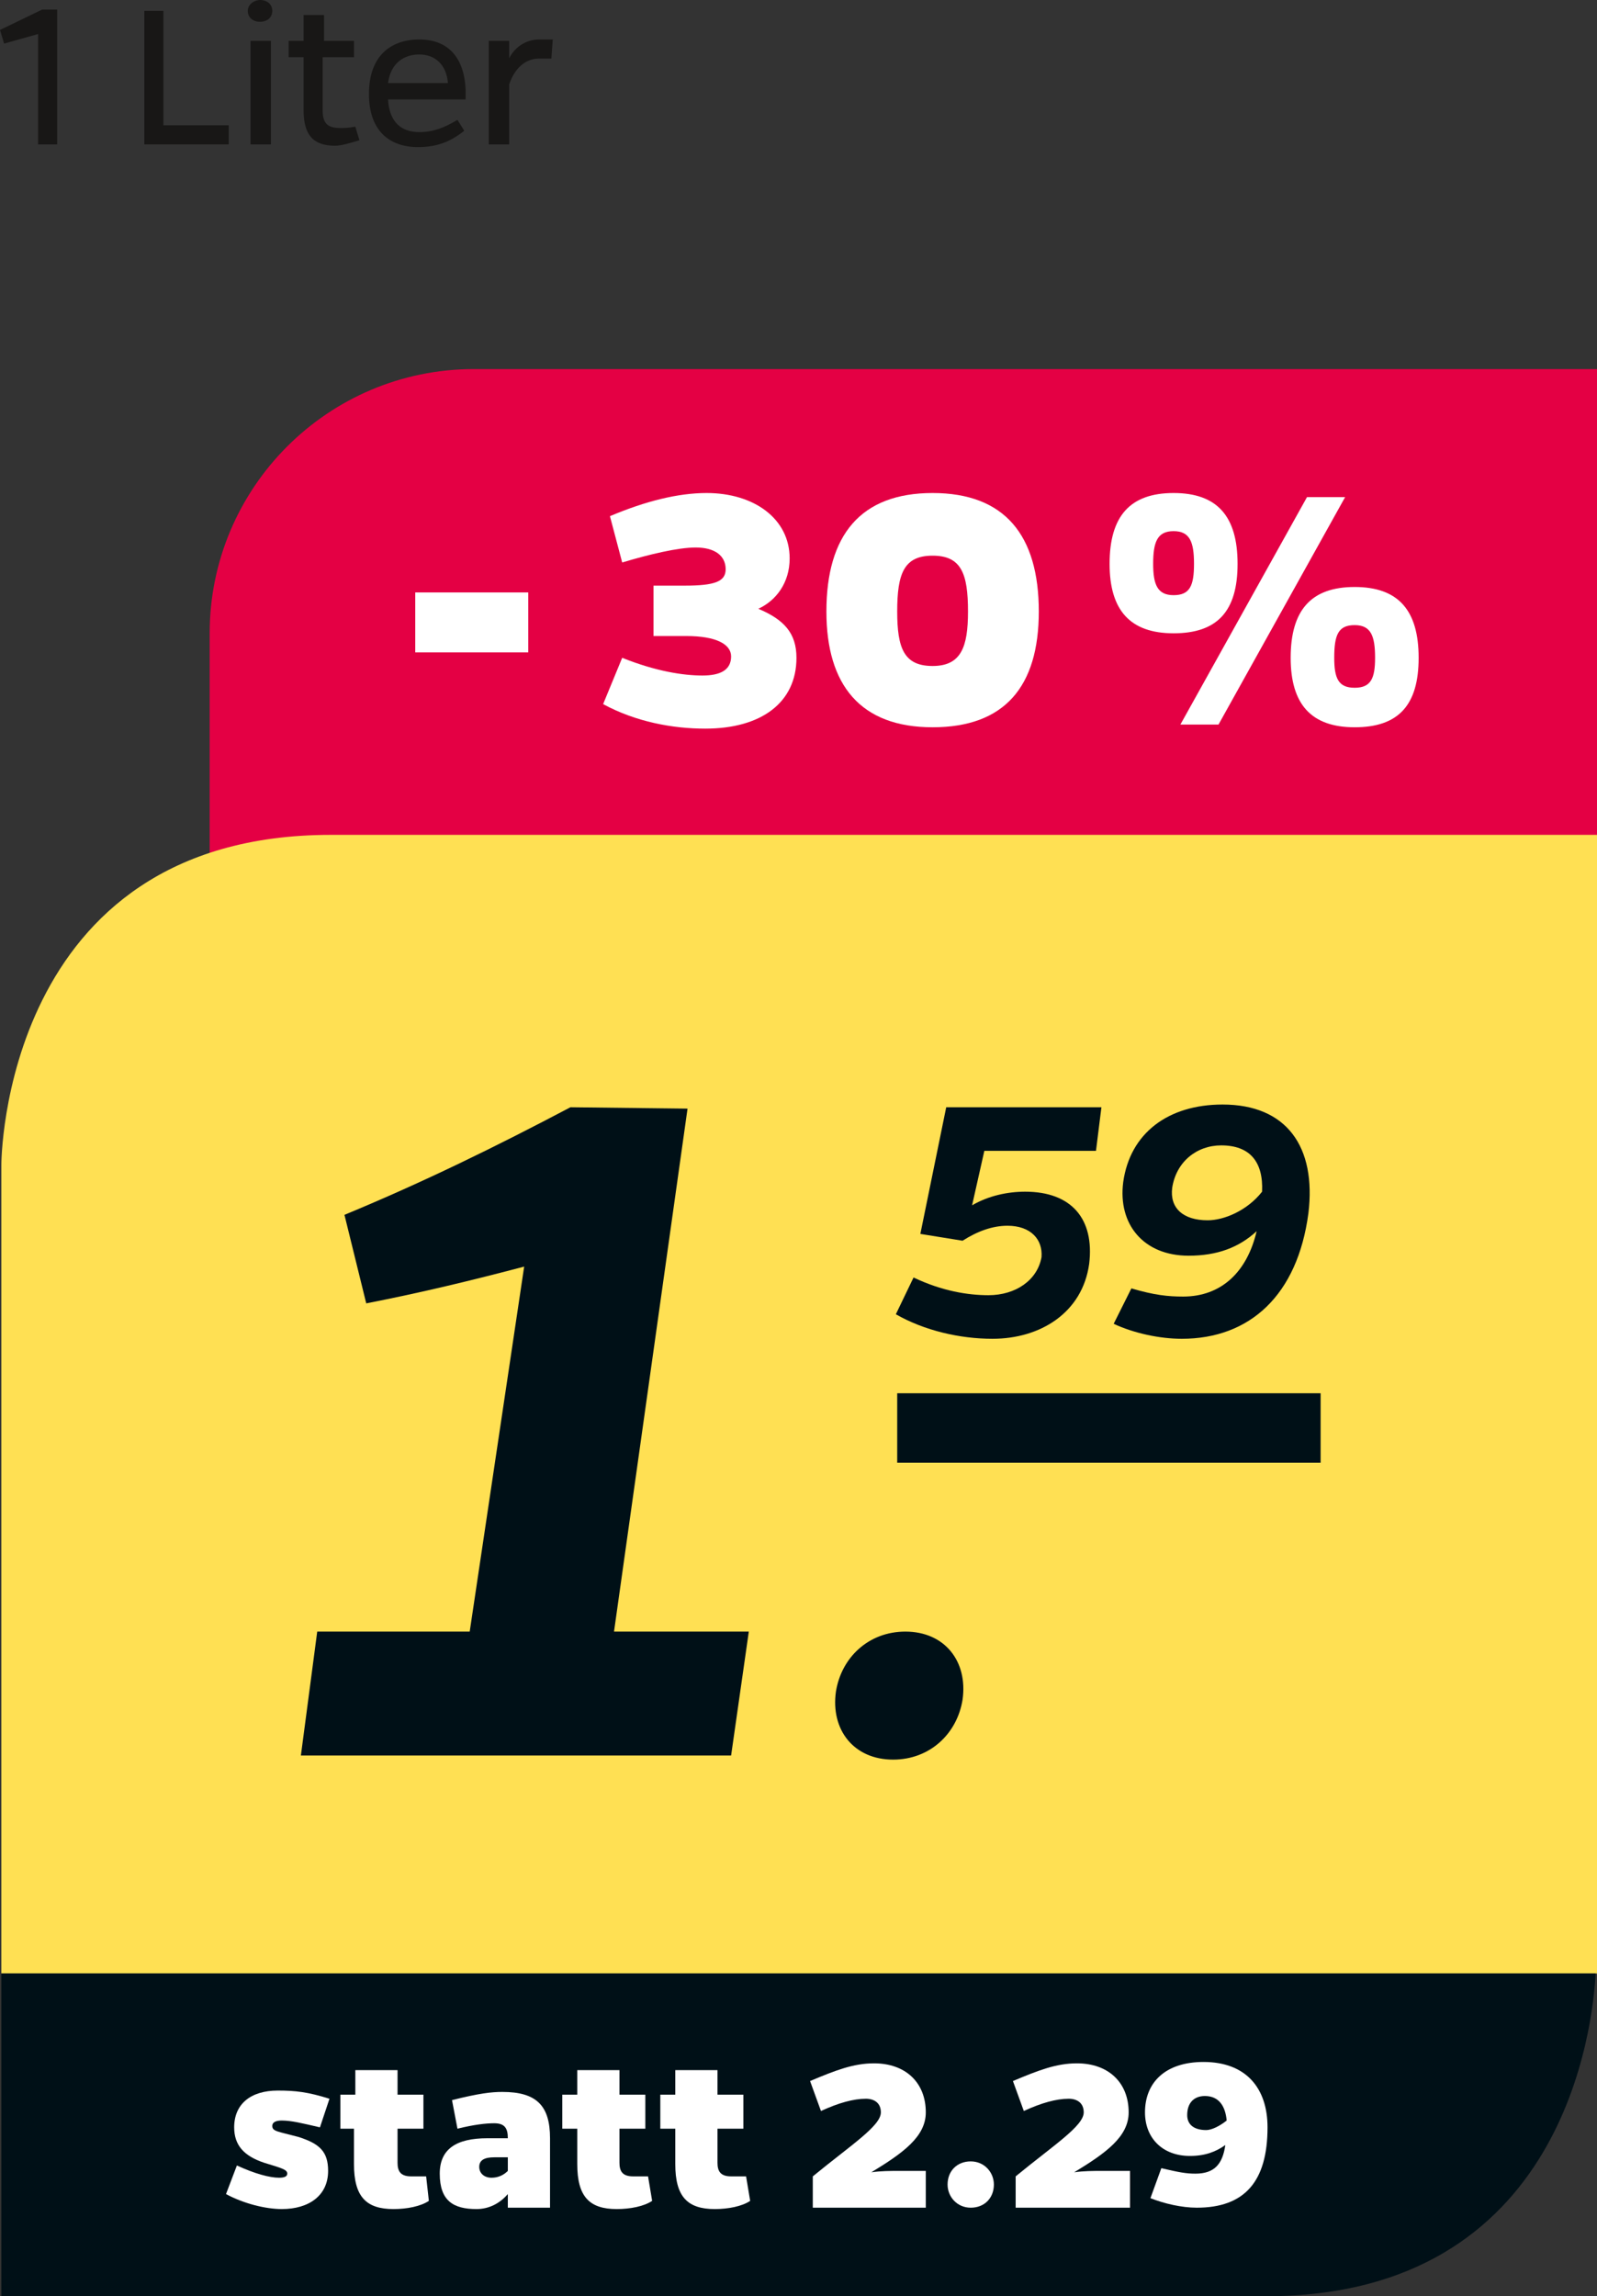
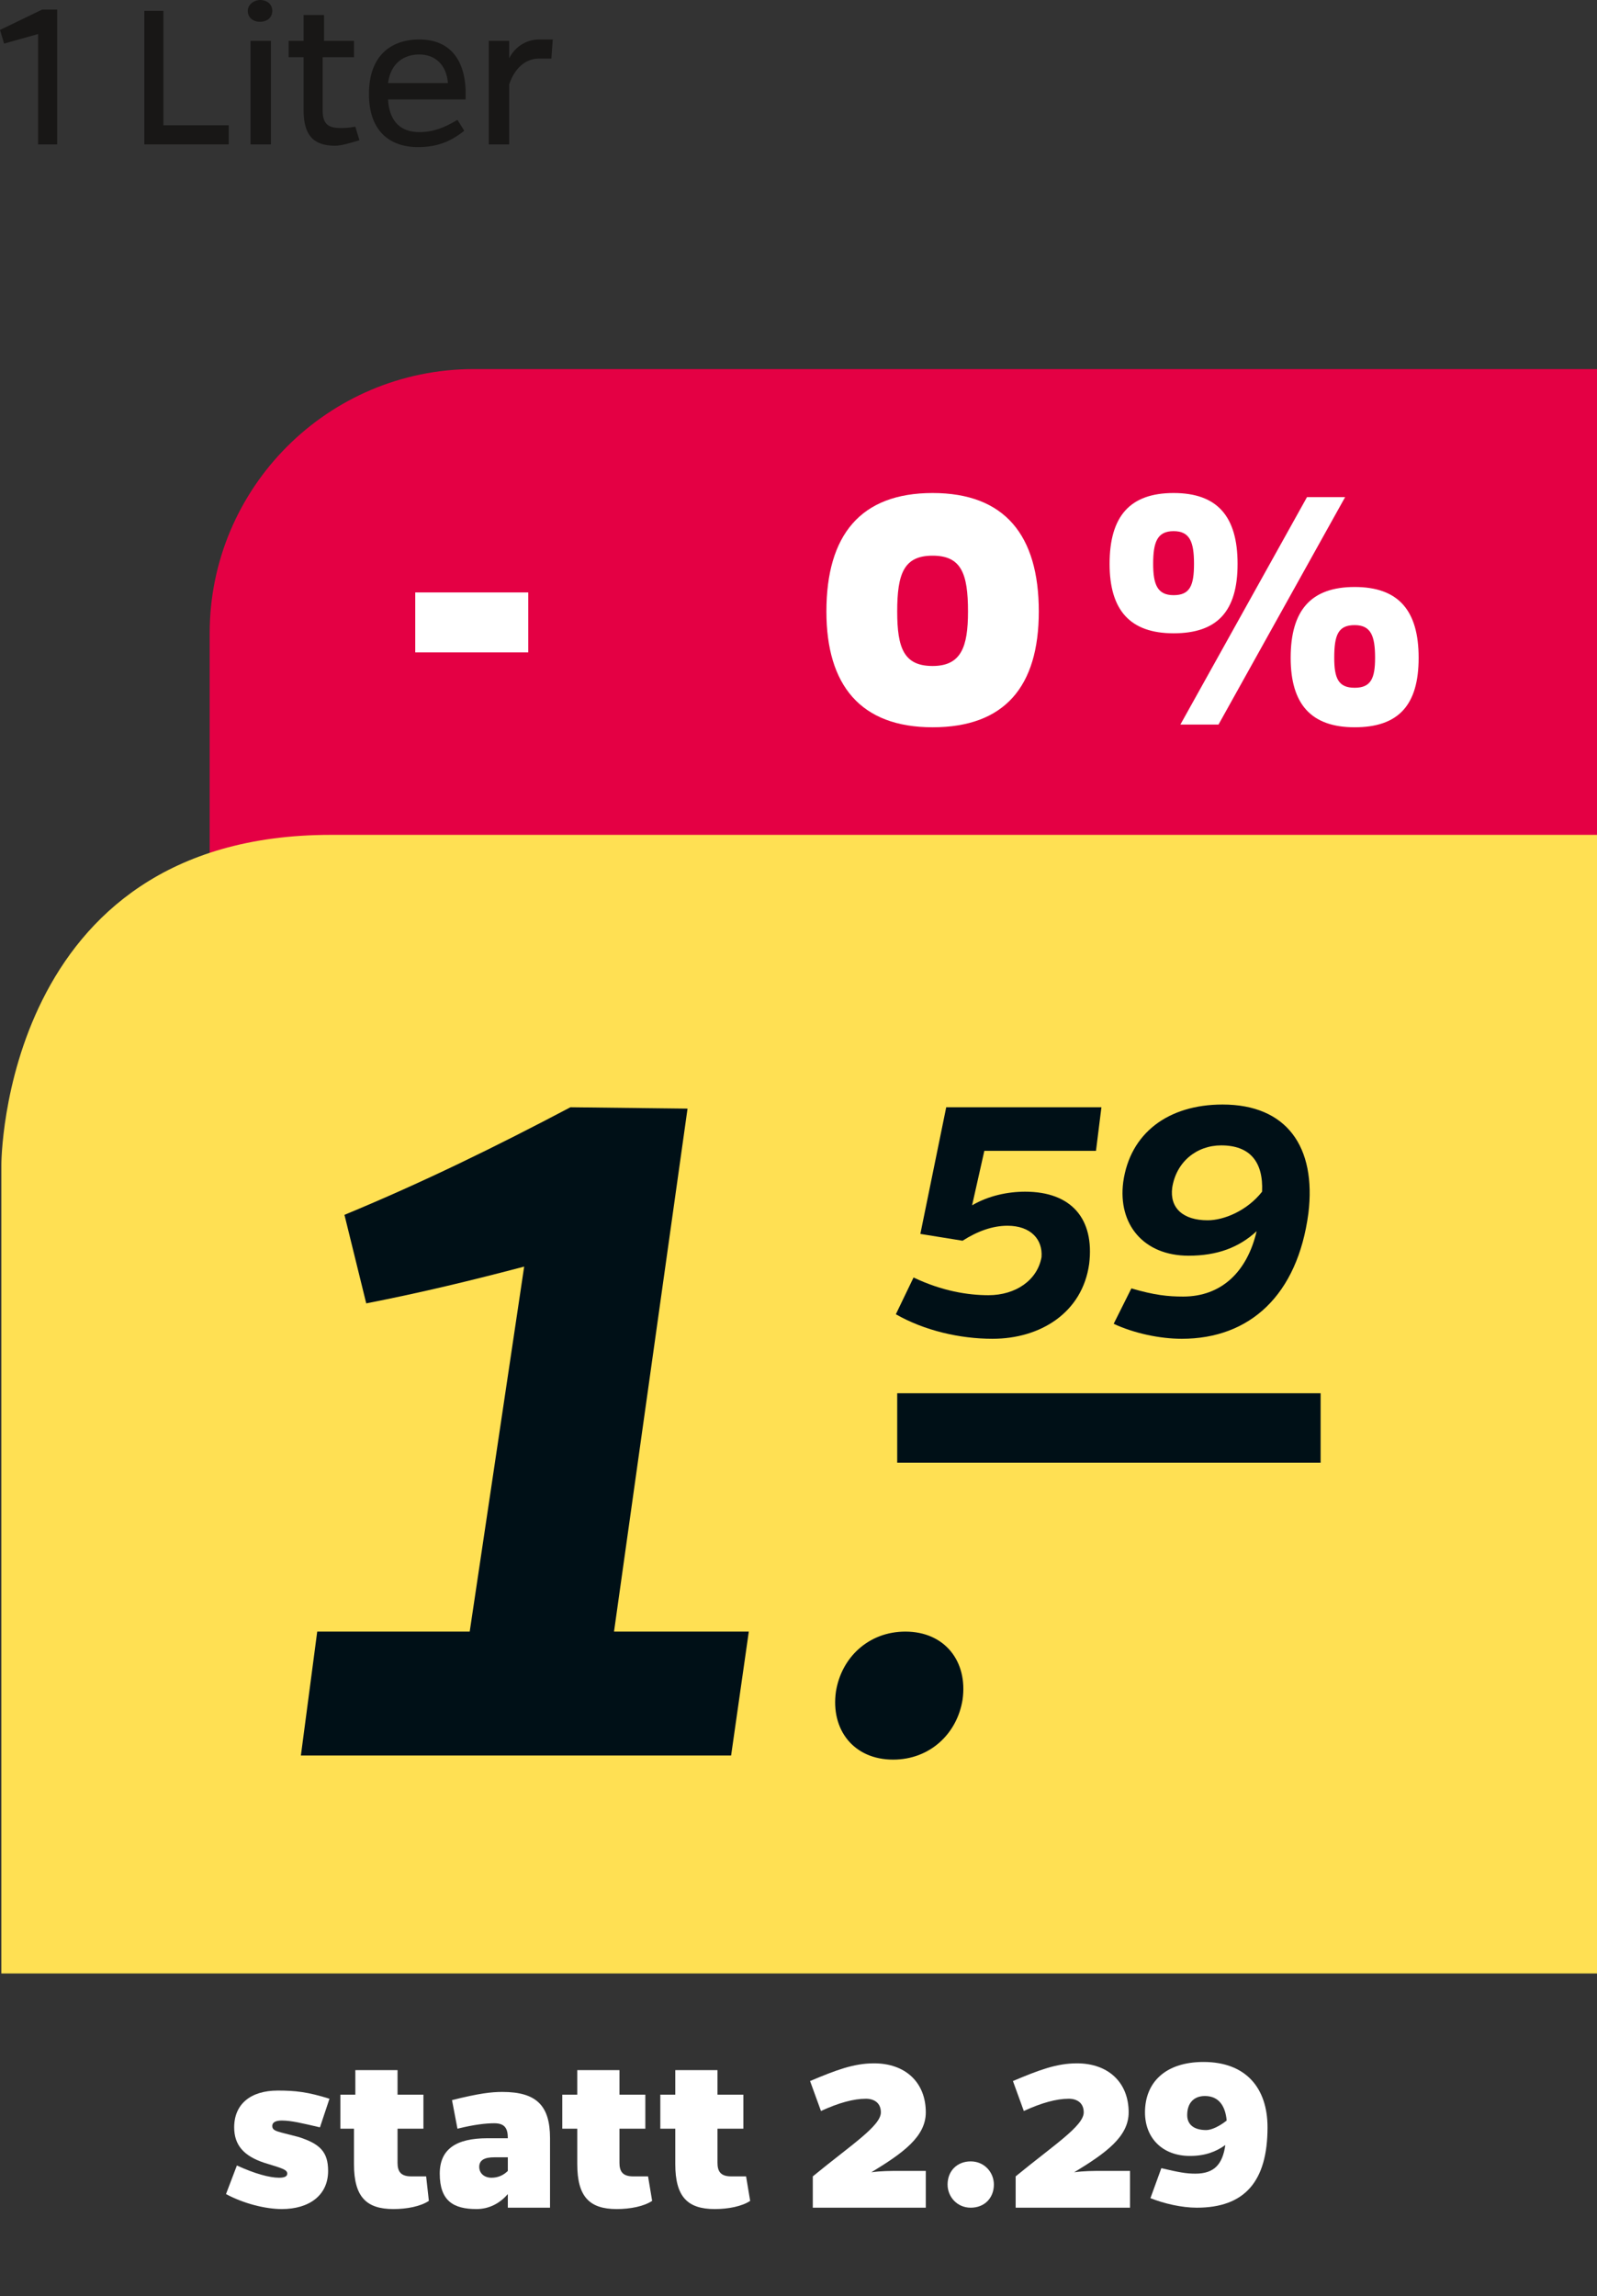
<svg xmlns="http://www.w3.org/2000/svg" version="1.1" id="Ebene_1" x="0px" y="0px" viewBox="0 0 117.3 168.6" style="enable-background:new 0 0 117.3 168.6;" xml:space="preserve">
  <rect x="0" y="0" width="117.3" height="168.6" fill="#333333" stroke="none" />
  <style type="text/css">
	.st0{fill:#181716;}
	.st1{fill:#E40044;}
	.st2{fill:#FFFFFF;}
	.st3{fill:#FFE053;}
	.st4{fill:#001017;}
</style>
  <g>
    <g>
      <path class="st0" d="M2.8,2.5L0.3,3.2L0,2.2l3.1-1.5h1.1v9.9H2.8V2.5z" />
      <path class="st0" d="M10.6,10.6V0.8H12v8.4h4.8v1.4H10.6z" />
      <path class="st0" d="M19.1,0C19.6,0,20,0.3,20,0.8c0,0.5-0.4,0.8-0.9,0.8c-0.5,0-0.9-0.3-0.9-0.8C18.2,0.3,18.7,0,19.1,0z     M18.4,10.6V3h1.5v7.6H18.4z" />
      <path class="st0" d="M26.4,10.3c-0.7,0.2-1.3,0.4-1.8,0.4c-1.6,0-2.3-0.8-2.3-2.6V4.2h-1.1V3h1.1V1.1h1.5V3H26v1.2h-2.3v3.9    c0,1,0.4,1.3,1.3,1.3c0.3,0,0.6,0,1.1-0.1L26.4,10.3z" />
      <path class="st0" d="M34.1,9.6c-1,0.8-2,1.2-3.4,1.2c-2.1,0-3.6-1.2-3.6-3.9c0-2.8,1.6-4,3.7-4s3.3,1.3,3.4,3.7c0,0.2,0,0.4,0,0.7    h-5.7c0.1,1.7,1,2.4,2.3,2.4c1,0,1.8-0.3,2.8-0.9L34.1,9.6z M32.9,6.1c-0.1-1.3-0.9-2.1-2.1-2.1c-1.1,0-2.1,0.6-2.3,2.1H32.9z" />
      <path class="st0" d="M37.3,4.5c0.4-1,1.3-1.6,2.3-1.6c0.3,0,0.5,0,1,0l-0.1,1.4c-0.4,0-0.6,0-0.9,0c-1,0-1.8,0.7-2.2,1.9v4.4h-1.5    V3h1.5V4.5z" />
    </g>
    <g>
      <path class="st1" d="M34.8,27.1c-10.7,0-19.4,8.7-19.4,19.4v19.4h101.9V27.1H34.8z" />
    </g>
    <g>
      <path class="st2" d="M38.8,47.9h-8.3v-4.4h8.3V47.9z" />
-       <path class="st2" d="M44.8,37.9c2.6-1.1,5-1.7,7.1-1.7c3.5,0,6.1,1.9,6.1,4.8c0,1.8-1,3.1-2.3,3.7c1.9,0.8,2.8,1.8,2.8,3.6    c0,3.3-2.6,5.2-6.7,5.2c-2.4,0-5.1-0.5-7.5-1.8l1.4-3.4c2.5,1,4.5,1.3,5.9,1.3c1.3,0,2.1-0.4,2.1-1.4c0-0.9-1.1-1.5-3.3-1.5H48V43    h2.3c2.2,0,3-0.3,3-1.2c0-1-0.8-1.6-2.2-1.6c-1.3,0-3.4,0.5-5.4,1.1L44.8,37.9z" />
      <path class="st2" d="M76.3,44.9c0,5.5-2.5,8.5-7.8,8.5c-5.3,0-7.8-3.1-7.8-8.5c0-5.6,2.5-8.7,7.8-8.7    C73.8,36.2,76.3,39.3,76.3,44.9z M71.1,44.9c0-2.8-0.5-4.1-2.6-4.1c-2.1,0-2.6,1.3-2.6,4.1c0,2.7,0.5,4,2.6,4    C70.6,48.9,71.1,47.5,71.1,44.9z" />
      <path class="st2" d="M90.9,41.4c0,3.5-1.5,5.1-4.7,5.1s-4.7-1.7-4.7-5.1c0-3.5,1.5-5.2,4.7-5.2S90.9,37.9,90.9,41.4z M87.7,41.4    c0-1.6-0.3-2.4-1.5-2.4c-1.2,0-1.5,0.8-1.5,2.4c0,1.5,0.3,2.3,1.5,2.3C87.4,43.7,87.7,43,87.7,41.4z M89.5,53.2h-2.8l9.3-16.7h2.8    L89.5,53.2z M104.2,48.3c0,3.5-1.5,5.1-4.7,5.1c-3.2,0-4.7-1.7-4.7-5.1c0-3.5,1.5-5.2,4.7-5.2C102.7,43.1,104.2,44.8,104.2,48.3z     M101,48.3c0-1.6-0.3-2.4-1.5-2.4c-1.2,0-1.5,0.7-1.5,2.4c0,1.5,0.3,2.2,1.5,2.2C100.7,50.5,101,49.8,101,48.3z" />
    </g>
    <g>
      <path class="st3" d="M117.3,61.3v83.6H0.1V85.5c0,0,0-24.2,24.2-24.2H117.3z" />
-       <path class="st4" d="M0.1,144.9v23.7H93c22,0,24-20,24.2-23.7H0.1z" />
    </g>
    <g>
      <path class="st2" d="M23.5,156.2c-1.3-0.3-2.1-0.5-2.8-0.5c-0.4,0-0.7,0.1-0.7,0.4c0,0.4,0.4,0.4,1.9,0.8c1.6,0.5,2.2,1.1,2.2,2.5    c0,1.8-1.4,2.8-3.4,2.8c-1.2,0-2.8-0.4-4.1-1.1l0.8-2.1c1.3,0.6,2.4,0.9,3.1,0.9c0.4,0,0.6-0.1,0.6-0.3c0-0.3-0.4-0.4-1.7-0.8    c-1.5-0.5-2.2-1.3-2.2-2.6c0-1.7,1.2-2.7,3.2-2.7c1.3,0,2.2,0.1,3.8,0.6L23.5,156.2z" />
      <path class="st2" d="M31.5,161.6c-0.6,0.4-1.6,0.6-2.6,0.6c-2,0-2.9-0.9-2.9-3.3v-2.6H25v-2.5h1.1v-1.8h3.1v1.8h1.9v2.5h-1.9v2.5    c0,0.6,0.2,1,1,1c0.4,0,0.7,0,1.1,0L31.5,161.6z" />
      <path class="st2" d="M33.2,154.2c2-0.5,2.9-0.6,3.7-0.6c2.5,0,3.5,1,3.5,3.4v5.1h-3.1v-1c-0.6,0.7-1.4,1.1-2.3,1.1    c-1.7,0-2.7-0.6-2.7-2.6c0-1.8,1.2-2.6,3.5-2.6h1.5c0-0.7-0.2-1.1-1-1.1c-0.6,0-1.5,0.1-2.7,0.4L33.2,154.2z M36.3,158.4    c-0.7,0-1.1,0.2-1.1,0.7c0,0.5,0.4,0.8,0.9,0.8c0.5,0,0.9-0.2,1.2-0.5v-1H36.3z" />
      <path class="st2" d="M47.9,161.6c-0.6,0.4-1.6,0.6-2.6,0.6c-2,0-2.9-0.9-2.9-3.3v-2.6h-1.1v-2.5h1.1v-1.8h3.1v1.8h1.9v2.5h-1.9    v2.5c0,0.6,0.2,1,1,1c0.4,0,0.7,0,1.1,0L47.9,161.6z" />
      <path class="st2" d="M55.1,161.6c-0.6,0.4-1.6,0.6-2.6,0.6c-2,0-2.9-0.9-2.9-3.3v-2.6h-1.1v-2.5h1.1v-1.8h3.1v1.8h1.9v2.5h-1.9    v2.5c0,0.6,0.2,1,1,1c0.4,0,0.7,0,1.1,0L55.1,161.6z" />
      <path class="st2" d="M59.7,162v-2.2c2.8-2.3,5-3.7,5-4.7c0-0.7-0.5-1-1.1-1c-0.9,0-2,0.3-3.3,0.9l-0.8-2.2    c1.9-0.8,3.2-1.3,4.7-1.3c2.3,0,3.8,1.4,3.8,3.6c0,1.8-1.7,3-4,4.4c0.7-0.1,1.4-0.1,2-0.1H68v2.7H59.7z" />
      <path class="st2" d="M71.3,158.7c1,0,1.7,0.8,1.7,1.7c0,1-0.7,1.7-1.7,1.7s-1.7-0.8-1.7-1.7C69.6,159.4,70.3,158.7,71.3,158.7z" />
      <path class="st2" d="M74.6,162v-2.2c2.8-2.3,5-3.7,5-4.7c0-0.7-0.5-1-1.1-1c-0.9,0-2,0.3-3.3,0.9l-0.8-2.2    c1.9-0.8,3.2-1.3,4.7-1.3c2.3,0,3.8,1.4,3.8,3.6c0,1.8-1.7,3-4,4.4c0.7-0.1,1.4-0.1,2-0.1h2.1v2.7H74.6z" />
      <path class="st2" d="M85.3,159.2c1.3,0.3,1.8,0.4,2.5,0.4c1.4,0,2-0.7,2.2-2.1c-0.7,0.5-1.5,0.8-2.6,0.8c-2,0-3.3-1.3-3.3-3.2    c0-2.2,1.5-3.7,4.3-3.7c3.1,0,4.7,1.9,4.7,4.8c0,4-1.7,5.9-5.2,5.9c-1.1,0-2.4-0.3-3.4-0.7L85.3,159.2z M90.1,155.7    c-0.1-1.1-0.6-1.8-1.6-1.8c-0.8,0-1.3,0.5-1.3,1.4c0,0.7,0.5,1.1,1.4,1.1C89,156.4,89.6,156.1,90.1,155.7z" />
    </g>
    <g>
      <rect x="65.9" y="102.3" class="st4" width="31.1" height="5.1" />
    </g>
    <g>
      <path class="st4" d="M53.7,128.9H22.1l1.2-9.1h11.2L38.5,93c-3.8,1-7.5,1.9-11.6,2.7l-1.6-6.5c5.8-2.4,11.1-5,16.6-7.9l8.6,0.1    l-5.4,38.4H55L53.7,128.9z" />
    </g>
    <g>
      <path class="st4" d="M66.5,119.8c2.9,0,4.6,2.2,4.2,5c-0.4,2.5-2.4,4.4-5.1,4.4c-2.9,0-4.6-2.2-4.2-5    C61.8,121.7,63.8,119.8,66.5,119.8z" />
    </g>
    <g>
      <path class="st4" d="M71.4,88.5c1.2-0.7,2.6-1,3.9-1c3.4,0,5.1,2,4.7,5.3c-0.5,3.6-3.6,5.5-7.1,5.5c-2.4,0-5-0.6-7.1-1.8l1.3-2.7    c2.1,1,4,1.3,5.5,1.3c2,0,3.6-1.1,3.9-2.8C76.6,91,75.7,90,74,90c-1.1,0-2.2,0.4-3.3,1.1l-3.1-0.5l1.9-9.3h11.4l-0.4,3.2h-8.2    L71.4,88.5z" />
      <path class="st4" d="M83.1,94.6c1.7,0.5,2.7,0.6,3.8,0.6c2.8,0,4.7-1.8,5.4-4.8c-1.3,1.2-2.9,1.8-5,1.8c-3.3,0-5.2-2.3-4.8-5.4    c0.5-3.6,3.3-5.7,7.3-5.7c4.7,0,6.9,3.1,6.3,8c-0.8,6-4.3,9.2-9.3,9.2c-1.6,0-3.5-0.4-5-1.1L83.1,94.6z M92.7,87.5    c0.1-2.2-0.9-3.4-3-3.4c-1.8,0-3.3,1.2-3.6,3.1c-0.2,1.5,0.8,2.4,2.6,2.4C89.9,89.6,91.6,88.9,92.7,87.5z" />
    </g>
  </g>
</svg>